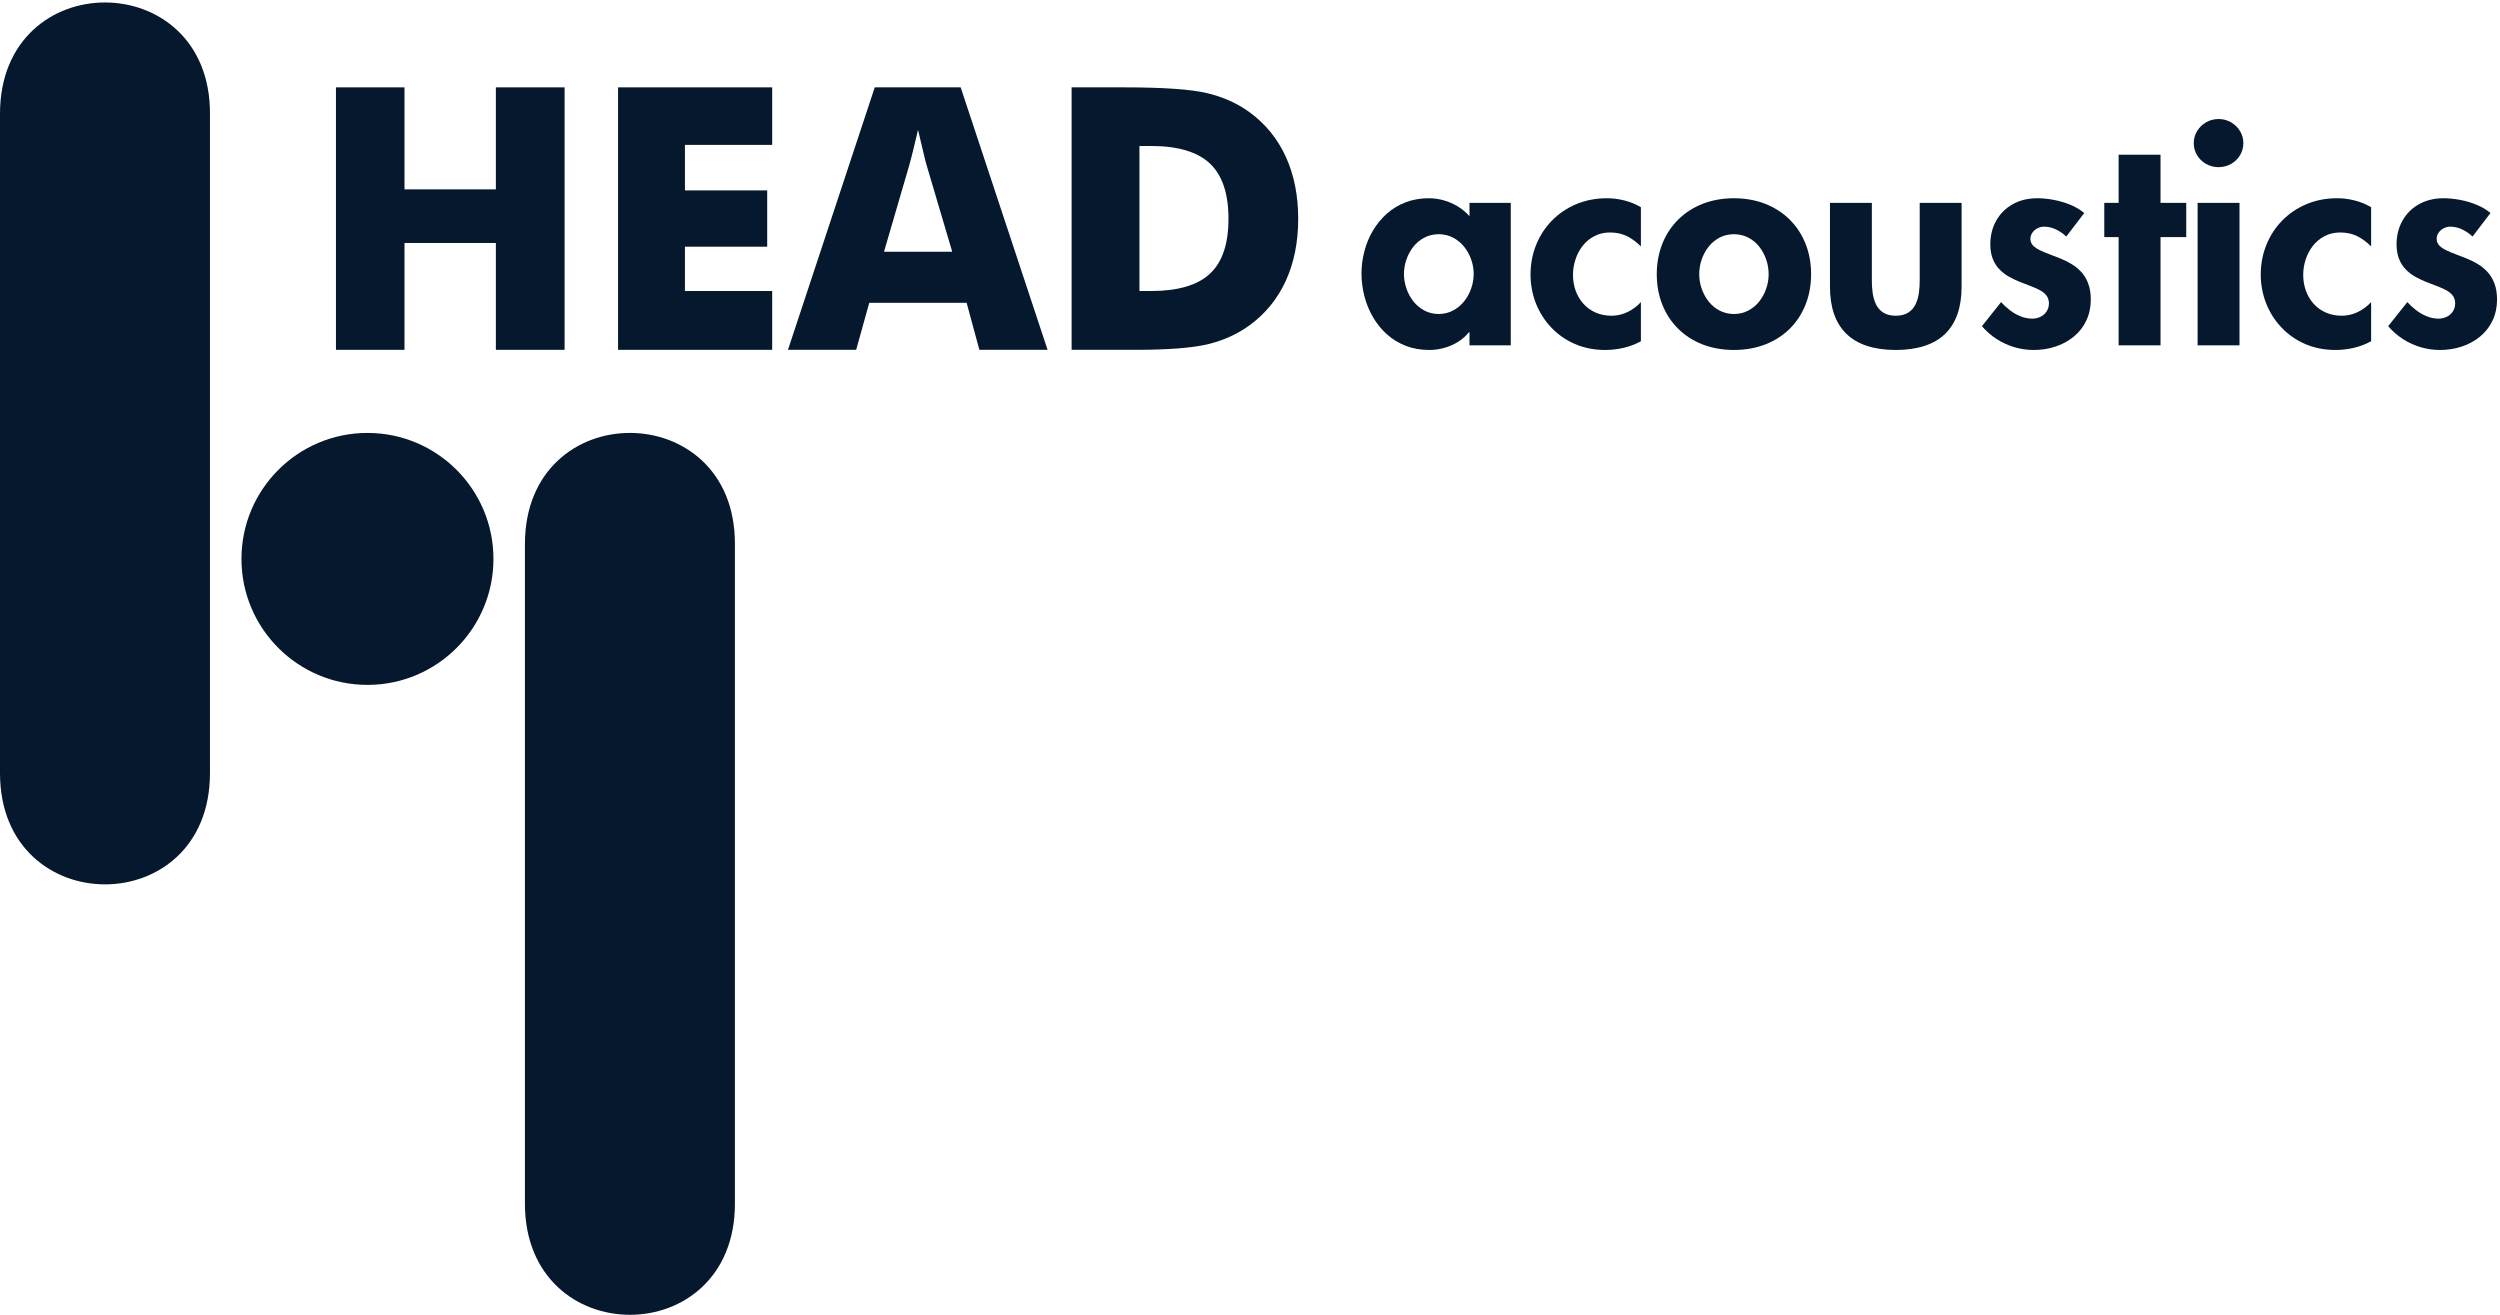
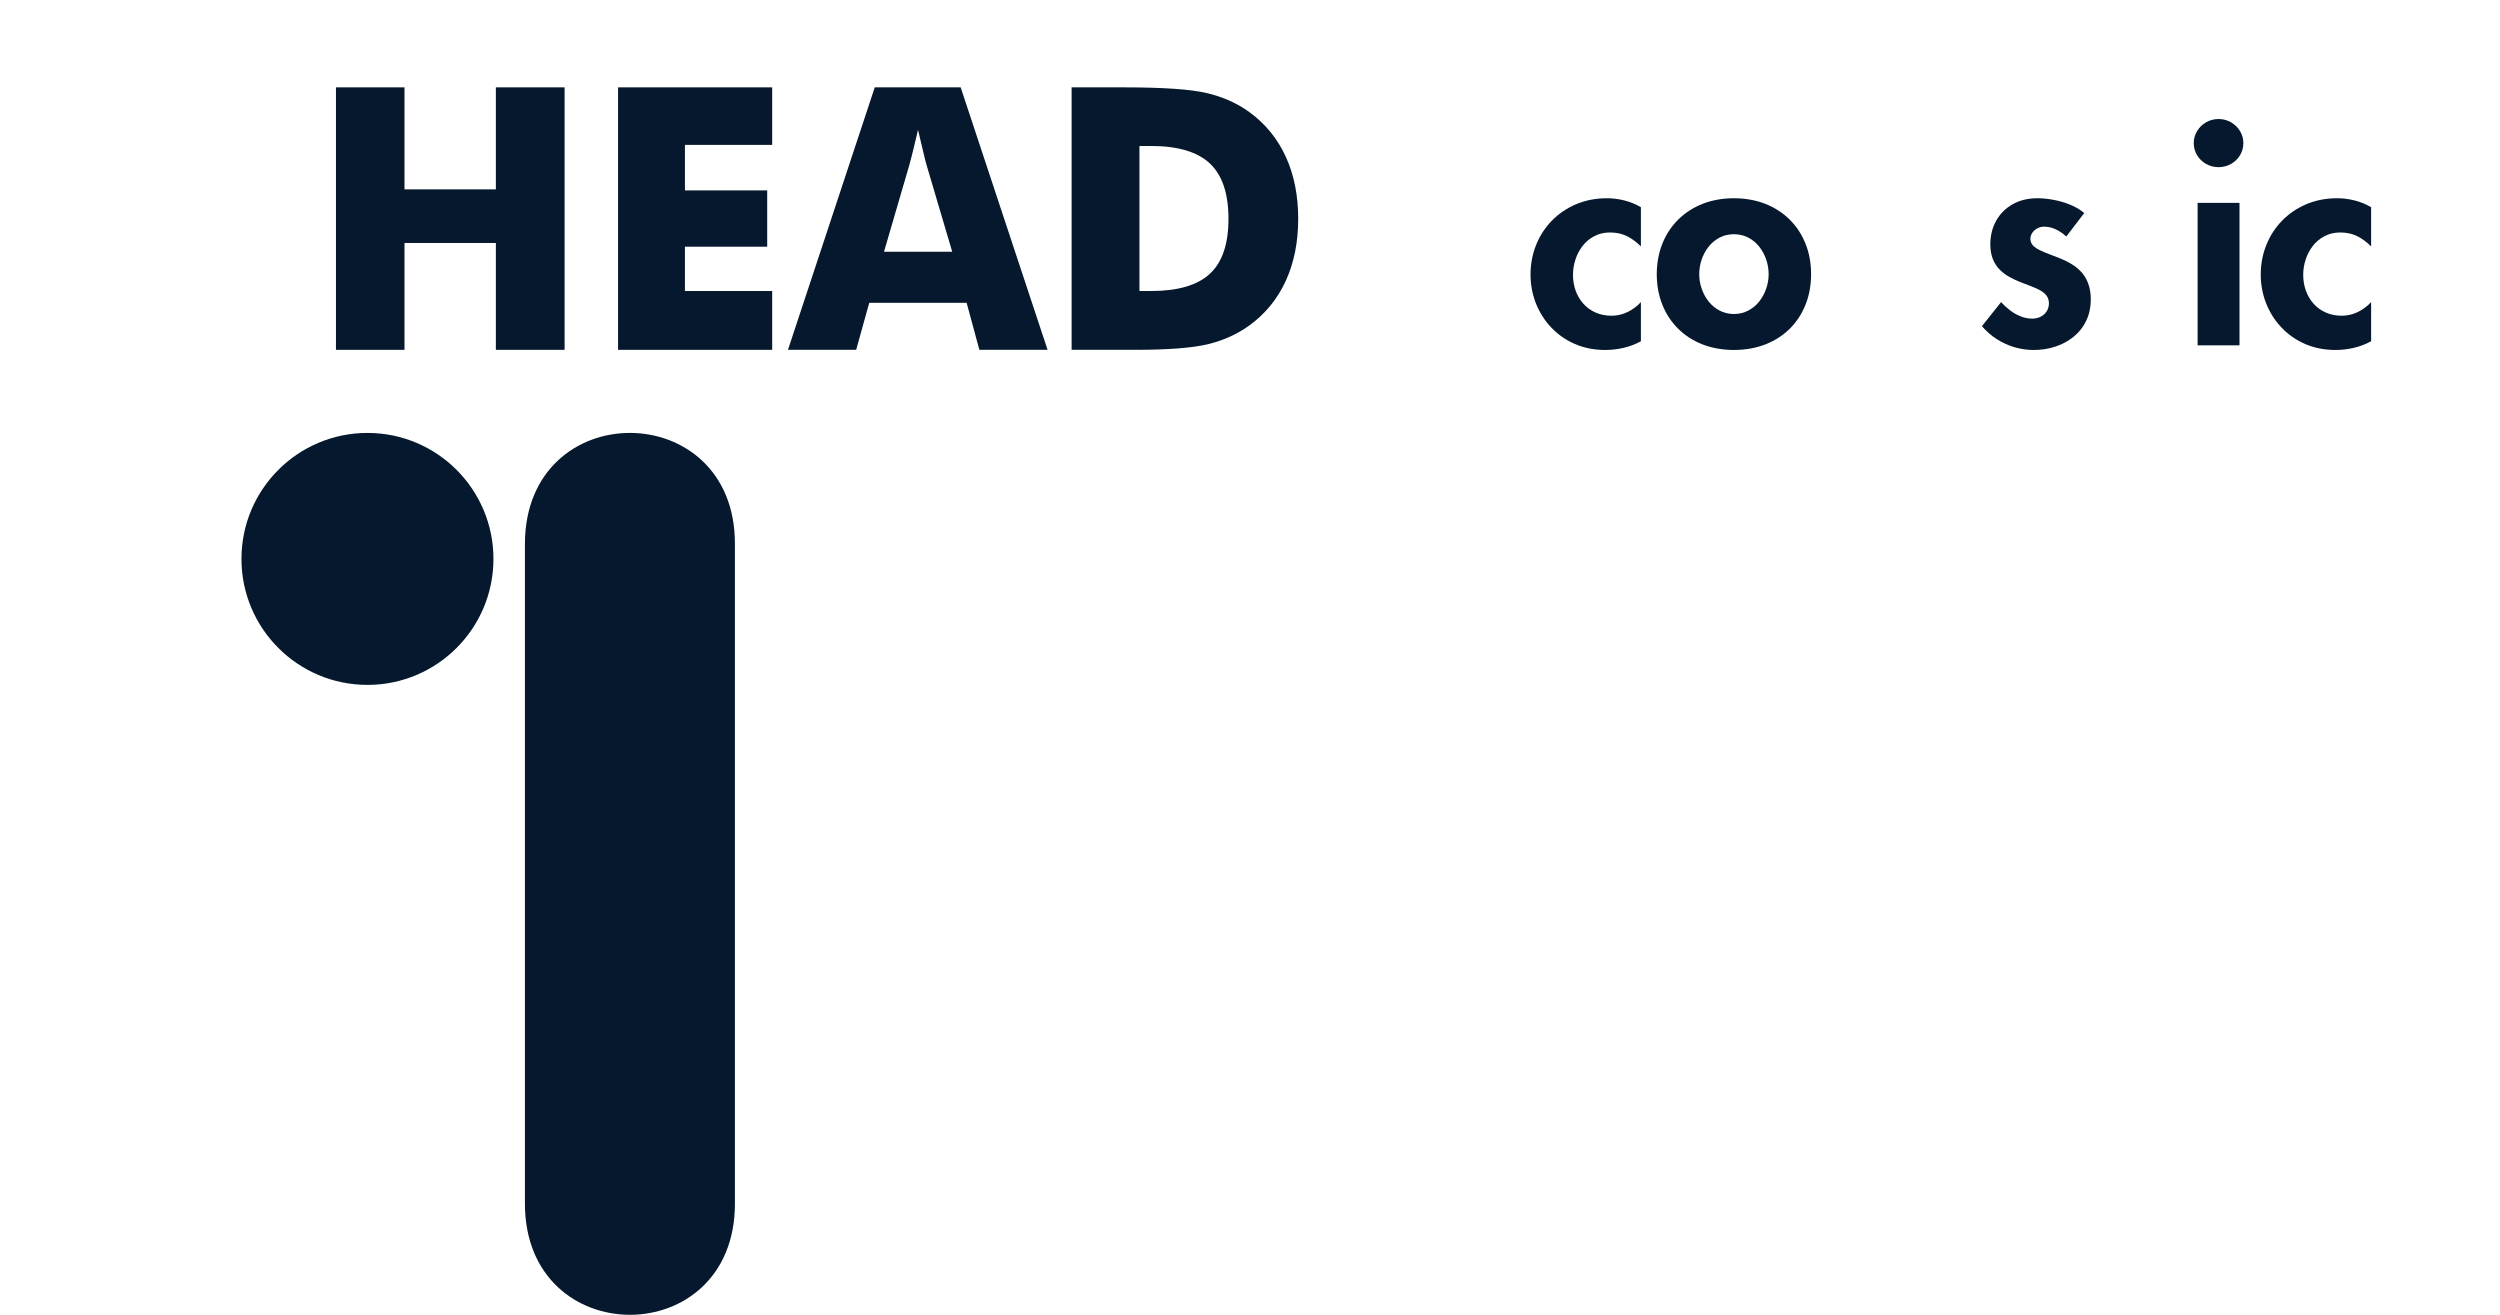
<svg xmlns="http://www.w3.org/2000/svg" width="675pt" height="355pt" viewBox="0 0 675 355" version="1.1">
  <defs>
    <clipPath id="clip1">
      <path d="M 0 0.668 L 57 0.668 L 57 239 L 0 239 Z M 0 0.668 " />
    </clipPath>
    <clipPath id="clip2">
      <path d="M 644 53 L 674.207 53 L 674.207 95 L 644 95 Z M 644 53 " />
    </clipPath>
  </defs>
  <g id="surface1">
    <path style=" stroke:none;fill-rule:evenodd;fill:rgb(2.191%,9.645%,17.812%);fill-opacity:1;" d="M 141.73 146.883 C 141.758 106.785 198.543 107 198.426 146.883 L 198.426 325.016 C 198.426 364.992 141.758 364.992 141.73 325.016 L 141.73 146.883 " />
    <g clip-path="url(#clip1)" clip-rule="nonzero">
-       <path style=" stroke:none;fill-rule:evenodd;fill:rgb(2.191%,9.645%,17.812%);fill-opacity:1;" d="M 0 30.691 C 0.023 -9.445 56.812 -9.23 56.691 30.691 L 56.691 208.766 C 56.691 248.785 0.023 248.785 0 208.766 L 0 30.691 " />
-     </g>
+       </g>
    <path style=" stroke:none;fill-rule:evenodd;fill:rgb(2.191%,9.645%,17.812%);fill-opacity:1;" d="M 99.215 116.891 C 117.996 116.891 133.23 132.121 133.23 150.906 C 133.23 169.688 117.996 184.922 99.215 184.922 C 80.43 184.922 65.195 169.688 65.195 150.906 C 65.195 132.121 80.43 116.891 99.215 116.891 " />
    <path style=" stroke:none;fill-rule:nonzero;fill:rgb(2.191%,9.645%,17.812%);fill-opacity:1;" d="M 90.707 94.453 L 90.707 23.586 L 109.215 23.586 L 109.215 51.129 L 133.883 51.129 L 133.883 23.586 L 152.441 23.586 L 152.441 94.453 L 133.883 94.453 L 133.883 65.602 L 109.215 65.602 L 109.215 94.453 L 90.707 94.453 " />
    <path style=" stroke:none;fill-rule:nonzero;fill:rgb(2.191%,9.645%,17.812%);fill-opacity:1;" d="M 166.879 94.453 L 166.879 23.586 L 208.488 23.586 L 208.488 39.117 L 184.93 39.117 L 184.93 51.41 L 207.145 51.41 L 207.145 66.609 L 184.93 66.609 L 184.93 78.574 L 208.488 78.574 L 208.488 94.453 L 166.879 94.453 " />
    <path style=" stroke:none;fill-rule:nonzero;fill:rgb(2.191%,9.645%,17.812%);fill-opacity:1;" d="M 212.75 94.453 L 236.184 23.586 L 259.379 23.586 L 282.844 94.453 L 264.43 94.453 L 260.992 81.762 L 234.695 81.762 L 231.164 94.453 Z M 238.684 67.965 L 257.098 67.965 L 250.18 44.586 C 249.973 43.875 249.672 42.734 249.309 41.148 C 248.93 39.578 248.453 37.547 247.867 35.055 C 247.473 36.805 247.074 38.457 246.68 40.043 C 246.301 41.629 245.902 43.133 245.508 44.586 L 238.684 67.965 " />
    <path style=" stroke:none;fill-rule:nonzero;fill:rgb(2.191%,9.645%,17.812%);fill-opacity:1;" d="M 307.652 78.574 L 310.758 78.574 C 318.023 78.574 323.344 77.02 326.684 73.898 C 330.027 70.789 331.688 65.852 331.688 59.059 C 331.688 52.285 330.027 47.312 326.684 44.156 C 323.344 41 318.023 39.414 310.758 39.414 L 307.652 39.414 Z M 289.336 94.453 L 289.336 23.586 L 303.473 23.586 C 314.02 23.586 321.492 24.098 325.863 25.141 C 330.23 26.164 334.078 27.898 337.387 30.312 C 341.68 33.449 344.941 37.449 347.176 42.34 C 349.406 47.23 350.516 52.812 350.516 59.059 C 350.516 65.32 349.406 70.906 347.176 75.797 C 344.941 80.688 341.68 84.688 337.387 87.824 C 334.109 90.203 330.375 91.906 326.164 92.934 C 321.949 93.938 315.43 94.453 306.594 94.453 L 289.336 94.453 " />
-     <path style=" stroke:none;fill-rule:nonzero;fill:rgb(2.191%,9.645%,17.812%);fill-opacity:1;" d="M 388.441 84.781 C 386.988 84.77 385.684 84.441 384.523 83.812 C 383.367 83.188 382.383 82.352 381.574 81.32 C 380.77 80.277 380.148 79.113 379.719 77.836 C 379.289 76.566 379.07 75.273 379.07 73.969 C 379.07 72.664 379.289 71.371 379.719 70.105 C 380.148 68.852 380.77 67.703 381.574 66.656 C 382.383 65.625 383.367 64.805 384.523 64.188 C 385.684 63.562 386.988 63.25 388.441 63.234 C 389.895 63.25 391.215 63.562 392.371 64.188 C 393.531 64.805 394.527 65.625 395.348 66.656 C 396.168 67.703 396.801 68.852 397.23 70.105 C 397.676 71.371 397.895 72.664 397.895 73.969 C 397.895 75.273 397.676 76.566 397.23 77.836 C 396.801 79.113 396.168 80.277 395.348 81.32 C 394.527 82.352 393.531 83.188 392.371 83.812 C 391.215 84.441 389.895 84.77 388.441 84.781 Z M 407.906 54.773 L 396.762 54.773 L 396.762 58.379 C 395.832 57.336 394.781 56.445 393.586 55.73 C 392.398 55.012 391.133 54.461 389.789 54.082 C 388.441 53.703 387.082 53.523 385.695 53.523 C 383.422 53.535 381.336 53.914 379.438 54.656 C 377.551 55.391 375.867 56.422 374.402 57.727 C 372.945 59.047 371.711 60.547 370.688 62.27 C 369.676 63.98 368.91 65.82 368.398 67.793 C 367.871 69.754 367.605 71.762 367.605 73.812 C 367.605 75.914 367.871 77.965 368.383 79.965 C 368.91 81.973 369.664 83.84 370.688 85.59 C 371.695 87.34 372.934 88.883 374.402 90.211 C 375.883 91.547 377.578 92.59 379.488 93.348 C 381.402 94.105 383.527 94.48 385.855 94.496 C 387.242 94.496 388.605 94.301 389.938 93.934 C 391.27 93.566 392.508 93.02 393.652 92.316 C 394.797 91.598 395.777 90.734 396.602 89.715 L 396.762 89.715 L 396.762 93.242 L 407.906 93.242 L 407.906 54.773 " />
    <path style=" stroke:none;fill-rule:nonzero;fill:rgb(2.191%,9.645%,17.812%);fill-opacity:1;" d="M 443.043 55.949 C 441.656 55.129 440.176 54.516 438.586 54.121 C 437.012 53.719 435.422 53.523 433.836 53.523 C 430.832 53.535 428.074 54.07 425.57 55.129 C 423.066 56.184 420.898 57.66 419.055 59.527 C 417.211 61.406 415.781 63.59 414.773 66.082 C 413.762 68.562 413.254 71.254 413.238 74.129 C 413.254 76.906 413.75 79.52 414.719 81.973 C 415.703 84.414 417.074 86.582 418.863 88.449 C 420.641 90.328 422.758 91.805 425.191 92.863 C 427.641 93.934 430.336 94.469 433.27 94.496 C 435.008 94.496 436.688 94.312 438.305 93.934 C 439.934 93.555 441.508 92.969 443.043 92.145 L 443.043 81.57 C 442.02 82.68 440.836 83.566 439.477 84.23 C 438.129 84.898 436.676 85.238 435.129 85.25 C 433.512 85.238 432.059 84.949 430.777 84.375 C 429.484 83.801 428.398 83.004 427.492 81.984 C 426.594 80.98 425.906 79.805 425.422 78.473 C 424.949 77.141 424.707 75.719 424.707 74.203 C 424.707 72.781 424.938 71.383 425.383 70.039 C 425.812 68.68 426.473 67.469 427.32 66.371 C 428.18 65.273 429.23 64.41 430.469 63.758 C 431.707 63.105 433.121 62.777 434.723 62.766 C 436.434 62.777 437.953 63.105 439.273 63.758 C 440.594 64.426 441.855 65.34 443.043 66.527 L 443.043 55.949 " />
    <path style=" stroke:none;fill-rule:nonzero;fill:rgb(2.191%,9.645%,17.812%);fill-opacity:1;" d="M 468.16 63.234 C 469.617 63.25 470.922 63.562 472.078 64.176 C 473.238 64.789 474.219 65.613 475.027 66.645 C 475.836 67.676 476.453 68.84 476.887 70.105 C 477.316 71.383 477.531 72.703 477.531 74.047 C 477.531 75.355 477.316 76.645 476.887 77.898 C 476.453 79.164 475.836 80.316 475.027 81.359 C 474.219 82.391 473.238 83.215 472.078 83.828 C 470.922 84.453 469.617 84.77 468.16 84.781 C 466.707 84.77 465.402 84.453 464.242 83.828 C 463.086 83.215 462.105 82.391 461.297 81.359 C 460.488 80.316 459.867 79.164 459.438 77.898 C 459.008 76.645 458.793 75.355 458.793 74.047 C 458.793 72.703 459.008 71.383 459.438 70.105 C 459.867 68.84 460.488 67.676 461.297 66.645 C 462.105 65.613 463.086 64.789 464.242 64.176 C 465.402 63.562 466.707 63.25 468.16 63.234 Z M 468.16 53.523 C 465.066 53.535 462.238 54.043 459.695 55.035 C 457.148 56.043 454.957 57.465 453.113 59.293 C 451.27 61.121 449.84 63.289 448.844 65.781 C 447.848 68.277 447.336 71.031 447.324 74.047 C 447.336 77.039 447.836 79.781 448.832 82.262 C 449.828 84.754 451.242 86.91 453.086 88.738 C 454.914 90.566 457.109 91.977 459.652 92.98 C 462.211 93.973 465.039 94.48 468.16 94.496 C 471.285 94.48 474.113 93.973 476.672 92.98 C 479.215 91.977 481.406 90.566 483.254 88.738 C 485.086 86.91 486.496 84.754 487.492 82.262 C 488.488 79.781 488.988 77.039 489 74.047 C 488.988 71.031 488.488 68.277 487.48 65.781 C 486.484 63.289 485.059 61.121 483.215 59.293 C 481.367 57.465 479.176 56.043 476.629 55.035 C 474.086 54.043 471.258 53.535 468.16 53.523 " />
-     <path style=" stroke:none;fill-rule:nonzero;fill:rgb(2.191%,9.645%,17.812%);fill-opacity:1;" d="M 494.09 54.773 L 494.09 77.414 C 494.09 83.031 495.582 87.273 498.559 90.16 C 501.52 93.031 505.965 94.48 511.859 94.496 C 517.754 94.48 522.195 93.031 525.172 90.16 C 528.133 87.273 529.629 83.031 529.629 77.414 L 529.629 54.773 L 518.32 54.773 L 518.32 75.613 C 518.336 76.727 518.266 77.848 518.117 78.969 C 517.973 80.094 517.676 81.137 517.242 82.078 C 516.801 83.031 516.152 83.789 515.293 84.363 C 514.43 84.938 513.285 85.238 511.859 85.25 C 510.434 85.238 509.289 84.938 508.426 84.363 C 507.562 83.789 506.918 83.031 506.473 82.078 C 506.043 81.137 505.746 80.094 505.602 78.969 C 505.449 77.848 505.383 76.727 505.398 75.613 L 505.398 54.773 L 494.09 54.773 " />
    <path style=" stroke:none;fill-rule:nonzero;fill:rgb(2.191%,9.645%,17.812%);fill-opacity:1;" d="M 562.742 57.516 C 561.652 56.602 560.375 55.848 558.934 55.258 C 557.492 54.672 555.984 54.238 554.438 53.953 C 552.891 53.664 551.41 53.523 549.98 53.523 C 547.492 53.547 545.297 54.082 543.414 55.152 C 541.527 56.211 540.062 57.676 538.996 59.539 C 537.934 61.406 537.395 63.551 537.383 65.98 C 537.395 67.52 537.625 68.84 538.066 69.934 C 538.512 71.031 539.105 71.973 539.859 72.73 C 540.613 73.5 541.445 74.152 542.391 74.688 C 543.332 75.211 544.301 75.68 545.297 76.086 C 546.293 76.488 547.266 76.867 548.203 77.207 C 549.148 77.559 549.98 77.938 550.734 78.328 C 551.488 78.734 552.098 79.219 552.539 79.793 C 552.973 80.355 553.199 81.047 553.215 81.883 C 553.199 82.719 552.996 83.449 552.594 84.074 C 552.191 84.688 551.652 85.172 550.98 85.512 C 550.293 85.852 549.539 86.035 548.691 86.035 C 547.586 86.02 546.523 85.812 545.527 85.395 C 544.516 84.988 543.574 84.441 542.699 83.773 C 541.824 83.098 541.016 82.363 540.289 81.57 L 535.121 88.07 C 536.293 89.43 537.609 90.59 539.105 91.547 C 540.586 92.496 542.176 93.23 543.871 93.738 C 545.566 94.234 547.305 94.496 549.094 94.496 C 551.195 94.496 553.16 94.184 555.02 93.566 C 556.859 92.953 558.504 92.055 559.93 90.879 C 561.355 89.703 562.477 88.281 563.281 86.598 C 564.09 84.91 564.508 83.004 564.52 80.863 C 564.508 79.203 564.277 77.781 563.82 76.566 C 563.379 75.367 562.758 74.336 561.988 73.484 C 561.211 72.637 560.348 71.922 559.379 71.332 C 558.41 70.742 557.398 70.234 556.363 69.816 C 555.34 69.398 554.355 69.008 553.387 68.656 C 552.418 68.305 551.543 67.938 550.777 67.559 C 549.996 67.191 549.379 66.762 548.906 66.266 C 548.449 65.781 548.219 65.184 548.203 64.488 C 548.219 63.852 548.395 63.289 548.758 62.805 C 549.105 62.309 549.566 61.918 550.133 61.629 C 550.695 61.344 551.289 61.199 551.922 61.199 C 553.066 61.211 554.145 61.473 555.152 61.969 C 556.176 62.465 557.09 63.105 557.898 63.863 L 562.742 57.516 " />
-     <path style=" stroke:none;fill-rule:nonzero;fill:rgb(2.191%,9.645%,17.812%);fill-opacity:1;" d="M 583.34 64.02 L 590.285 64.02 L 590.285 54.773 L 583.34 54.773 L 583.34 41.77 L 572.031 41.77 L 572.031 54.773 L 568.156 54.773 L 568.156 64.02 L 572.031 64.02 L 572.031 93.242 L 583.34 93.242 L 583.34 64.02 " />
    <path style=" stroke:none;fill-rule:nonzero;fill:rgb(2.191%,9.645%,17.812%);fill-opacity:1;" d="M 599.012 32.133 C 597.758 32.145 596.629 32.445 595.617 33.035 C 594.609 33.621 593.812 34.406 593.223 35.387 C 592.629 36.363 592.32 37.449 592.305 38.637 C 592.32 39.852 592.629 40.949 593.223 41.926 C 593.812 42.895 594.609 43.676 595.617 44.25 C 596.629 44.824 597.758 45.125 599.012 45.141 C 600.262 45.125 601.395 44.824 602.402 44.25 C 603.41 43.676 604.207 42.895 604.801 41.926 C 605.391 40.949 605.699 39.852 605.715 38.637 C 605.699 37.449 605.391 36.363 604.801 35.387 C 604.207 34.406 603.41 33.621 602.402 33.035 C 601.395 32.445 600.262 32.145 599.012 32.133 Z M 604.664 54.773 L 593.355 54.773 L 593.355 93.242 L 604.664 93.242 L 604.664 54.773 " />
    <path style=" stroke:none;fill-rule:nonzero;fill:rgb(2.191%,9.645%,17.812%);fill-opacity:1;" d="M 640.203 55.949 C 638.816 55.129 637.336 54.516 635.746 54.121 C 634.172 53.719 632.582 53.523 630.996 53.523 C 627.992 53.535 625.234 54.07 622.73 55.129 C 620.227 56.184 618.059 57.66 616.215 59.527 C 614.371 61.406 612.941 63.59 611.934 66.082 C 610.926 68.562 610.41 71.254 610.398 74.129 C 610.41 76.906 610.91 79.52 611.879 81.973 C 612.863 84.414 614.234 86.582 616.023 88.449 C 617.805 90.328 619.914 91.805 622.352 92.863 C 624.805 93.934 627.496 94.469 630.43 94.496 C 632.164 94.496 633.848 94.312 635.465 93.934 C 637.094 93.555 638.668 92.969 640.203 92.145 L 640.203 81.57 C 639.18 82.68 637.996 83.566 636.637 84.23 C 635.289 84.898 633.836 85.238 632.285 85.25 C 630.672 85.238 629.219 84.949 627.938 84.375 C 626.645 83.801 625.559 83.004 624.652 81.984 C 623.754 80.98 623.066 79.805 622.582 78.473 C 622.109 77.141 621.867 75.719 621.867 74.203 C 621.867 72.781 622.098 71.383 622.539 70.039 C 622.973 68.68 623.633 67.469 624.48 66.371 C 625.34 65.273 626.391 64.41 627.629 63.758 C 628.867 63.105 630.281 62.777 631.883 62.766 C 633.594 62.777 635.113 63.105 636.434 63.758 C 637.754 64.426 639.02 65.34 640.203 66.527 L 640.203 55.949 " />
    <g clip-path="url(#clip2)" clip-rule="nonzero">
-       <path style=" stroke:none;fill-rule:nonzero;fill:rgb(2.191%,9.645%,17.812%);fill-opacity:1;" d="M 672.43 57.516 C 671.34 56.602 670.062 55.848 668.621 55.258 C 667.18 54.672 665.672 54.238 664.125 53.953 C 662.574 53.664 661.098 53.523 659.668 53.523 C 657.18 53.547 654.984 54.082 653.102 55.152 C 651.215 56.211 649.746 57.676 648.684 59.539 C 647.621 61.406 647.082 63.551 647.066 65.98 C 647.082 67.52 647.312 68.84 647.754 69.934 C 648.199 71.031 648.789 71.973 649.547 72.73 C 650.301 73.5 651.133 74.152 652.074 74.688 C 653.02 75.211 653.988 75.68 654.984 76.086 C 655.98 76.488 656.949 76.867 657.891 77.207 C 658.836 77.559 659.668 77.938 660.422 78.328 C 661.176 78.734 661.781 79.219 662.227 79.793 C 662.656 80.355 662.887 81.047 662.898 81.883 C 662.887 82.719 662.684 83.449 662.281 84.074 C 661.875 84.688 661.34 85.172 660.664 85.512 C 659.98 85.852 659.227 86.035 658.375 86.035 C 657.273 86.02 656.211 85.812 655.215 85.395 C 654.203 84.988 653.262 84.441 652.387 83.773 C 651.512 83.098 650.703 82.363 649.977 81.57 L 644.809 88.07 C 645.977 89.43 647.297 90.59 648.789 91.547 C 650.273 92.496 651.859 93.23 653.559 93.738 C 655.254 94.234 656.988 94.496 658.781 94.496 C 660.879 94.496 662.848 94.184 664.703 93.566 C 666.547 92.953 668.188 92.055 669.617 90.879 C 671.043 89.703 672.16 88.281 672.969 86.598 C 673.777 84.91 674.195 83.004 674.207 80.863 C 674.195 79.203 673.965 77.781 673.508 76.566 C 673.062 75.367 672.441 74.336 671.676 73.484 C 670.895 72.637 670.035 71.922 669.062 71.332 C 668.098 70.742 667.086 70.234 666.051 69.816 C 665.027 69.398 664.043 69.008 663.074 68.656 C 662.105 68.305 661.23 67.938 660.465 67.559 C 659.684 67.191 659.062 66.762 658.594 66.266 C 658.133 65.781 657.906 65.184 657.891 64.488 C 657.906 63.852 658.078 63.289 658.441 62.805 C 658.793 62.309 659.25 61.918 659.816 61.629 C 660.383 61.344 660.977 61.199 661.605 61.199 C 662.75 61.211 663.828 61.473 664.84 61.969 C 665.859 62.465 666.777 63.105 667.586 63.863 L 672.43 57.516 " />
-     </g>
+       </g>
  </g>
</svg>